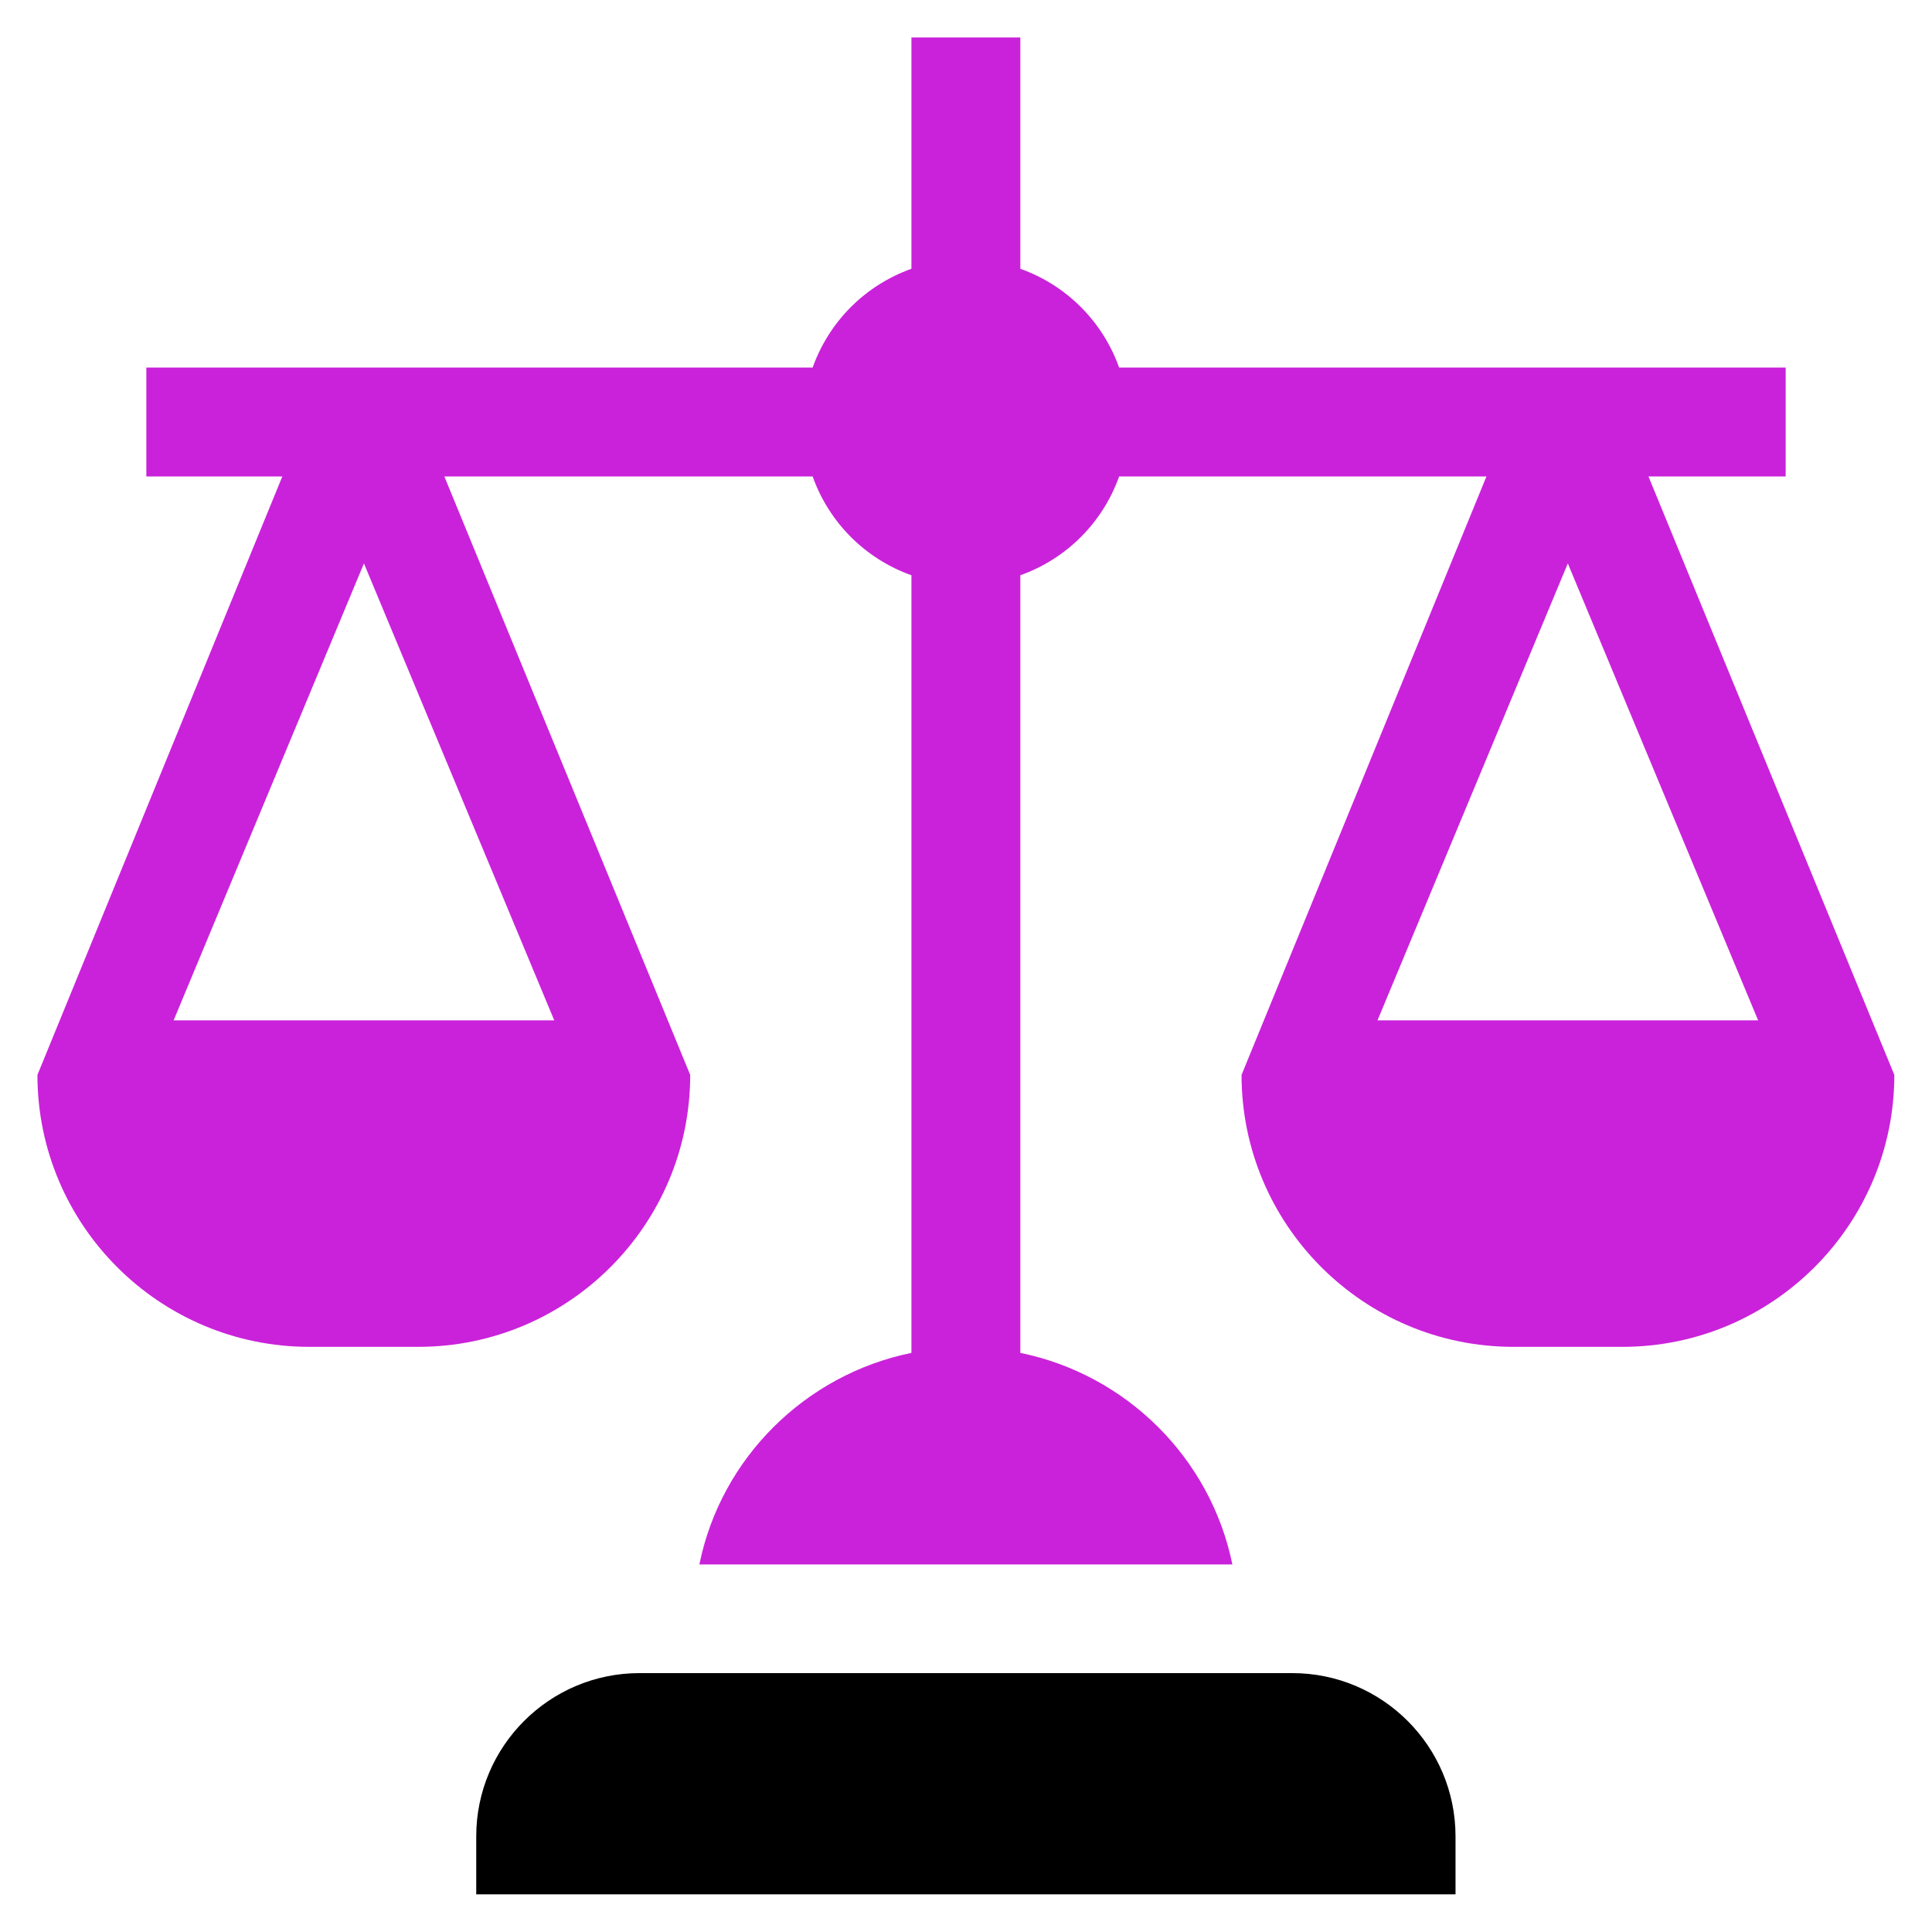
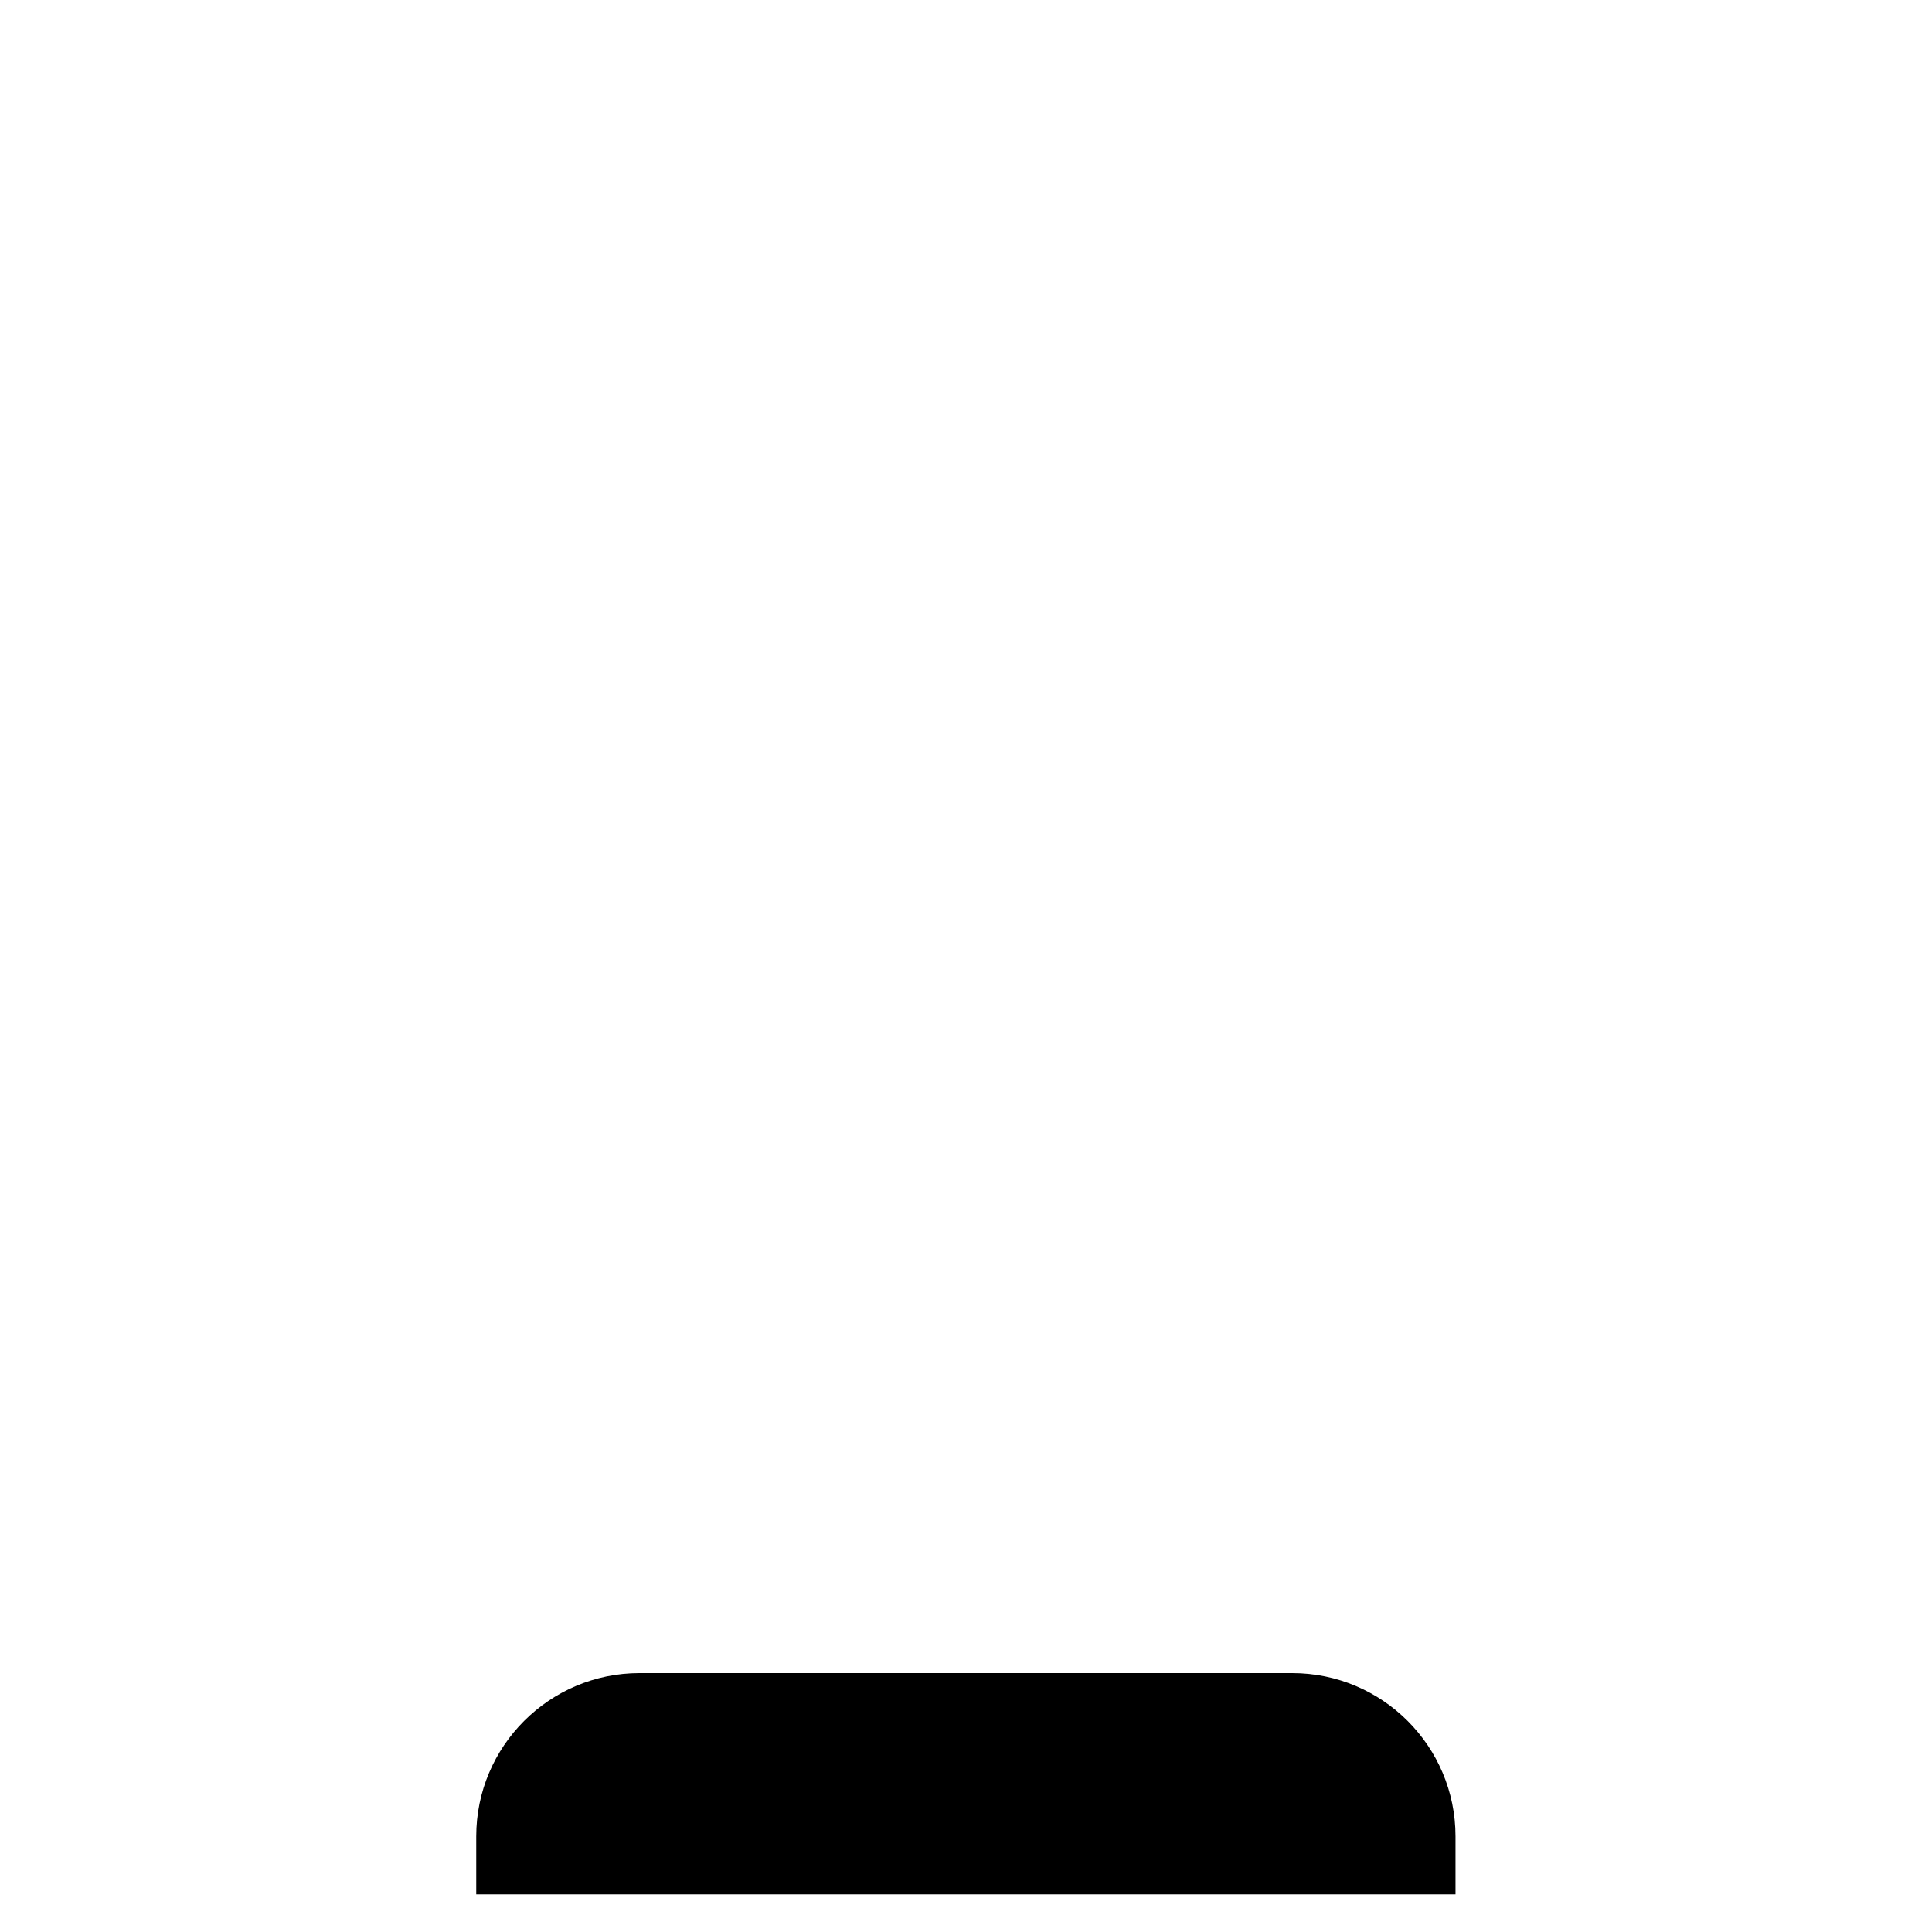
<svg xmlns="http://www.w3.org/2000/svg" id="Layer_1" data-name="Layer 1" width="80" height="80" viewBox="0 0 80 80">
  <defs>
    <style>
      .cls-1 {
        fill: #ca22da;
      }
    </style>
  </defs>
  <path d="M60.27,76.04c0-3.73-3.03-6.76-6.76-6.76h-27.03c-3.73,0-6.76,3.03-6.76,6.76v2.4h40.55v-2.4Z" />
-   <path class="cls-1" d="M73.94,19.73v-4.51h-27.6c-.68-1.91-2.18-3.41-4.09-4.09V1.55h-4.51v9.58c-1.91.68-3.41,2.18-4.09,4.09H6.06v4.51h5.63L1.55,44.51c0,6.21,5.05,11.26,11.26,11.26h4.51c6.21,0,11.26-5.05,11.26-11.26l-10.18-24.78h15.25c.68,1.91,2.18,3.41,4.09,4.09v32.2c-4.4.9-7.89,4.36-8.78,8.76h22.07c-.9-4.4-4.38-7.86-8.78-8.76V23.82c1.91-.68,3.41-2.18,4.09-4.09h15.21l-10.14,24.78c0,6.21,5.05,11.26,11.26,11.26h4.51c6.21,0,11.26-5.05,11.26-11.26l-10.18-24.78h5.68ZM22.95,42.25H7.19l7.88-18.92,7.88,18.92ZM72.81,42.25h-15.77l7.88-18.92,7.88,18.92Z" />
</svg>